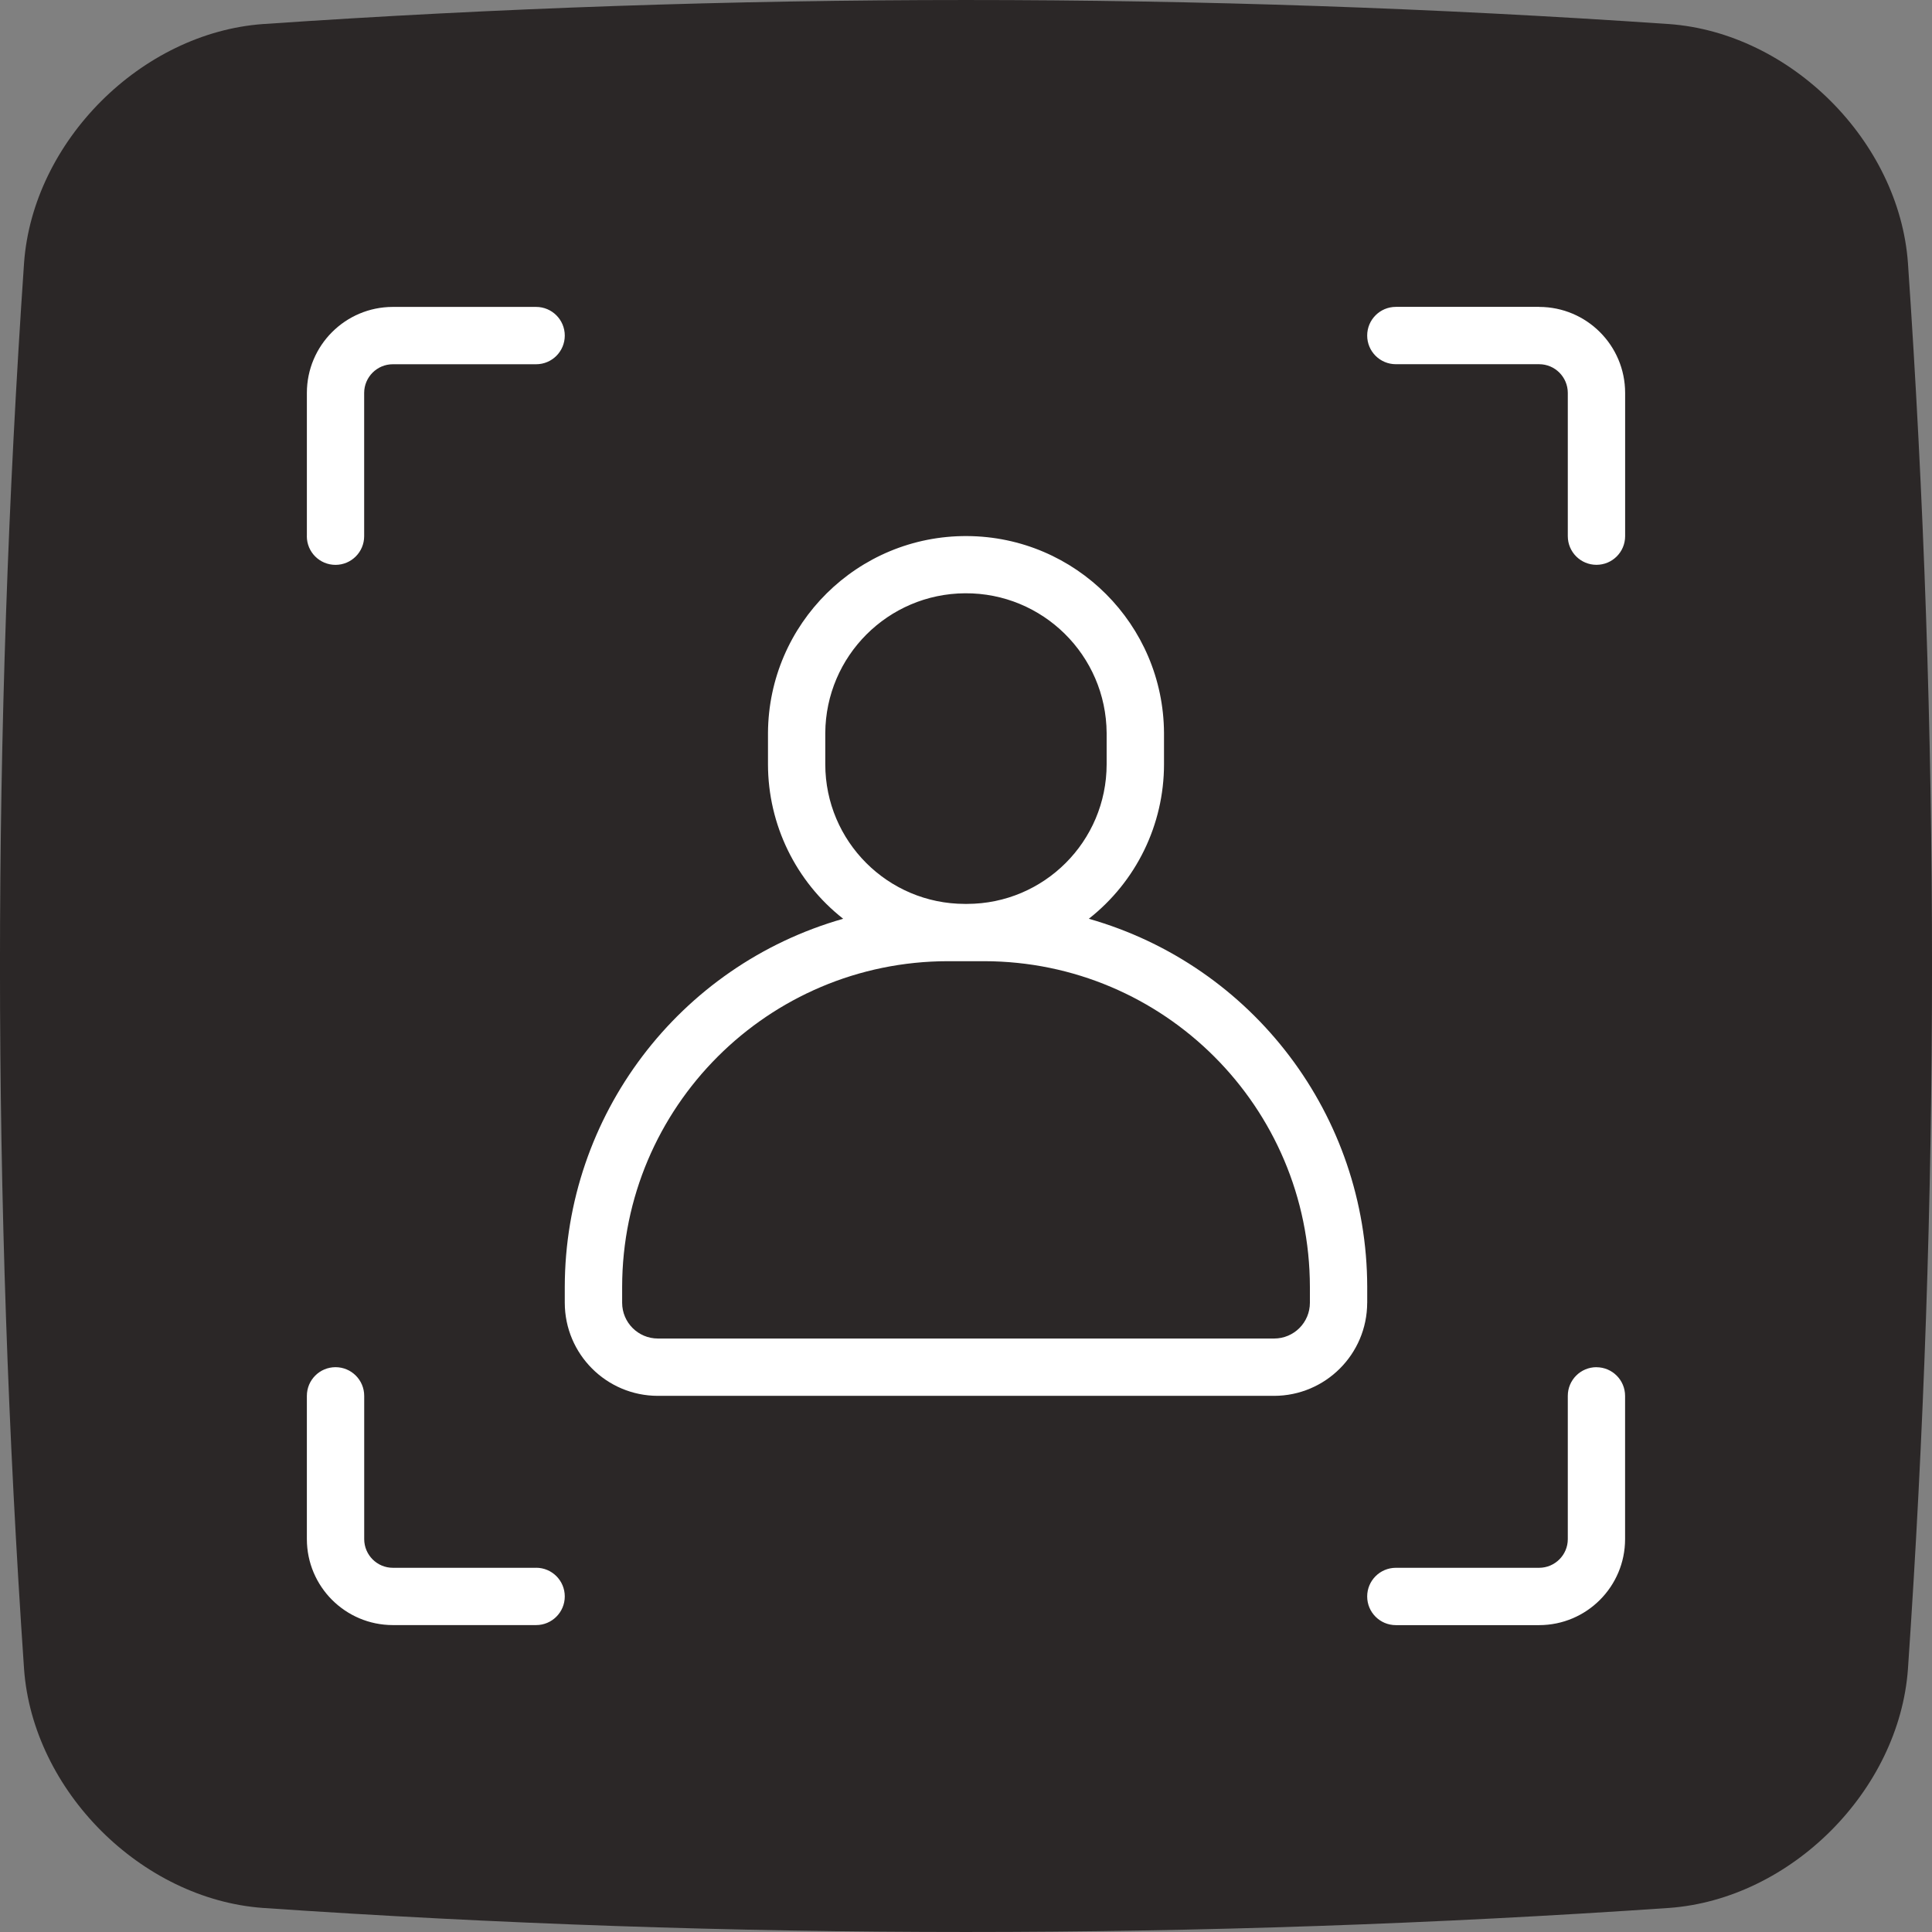
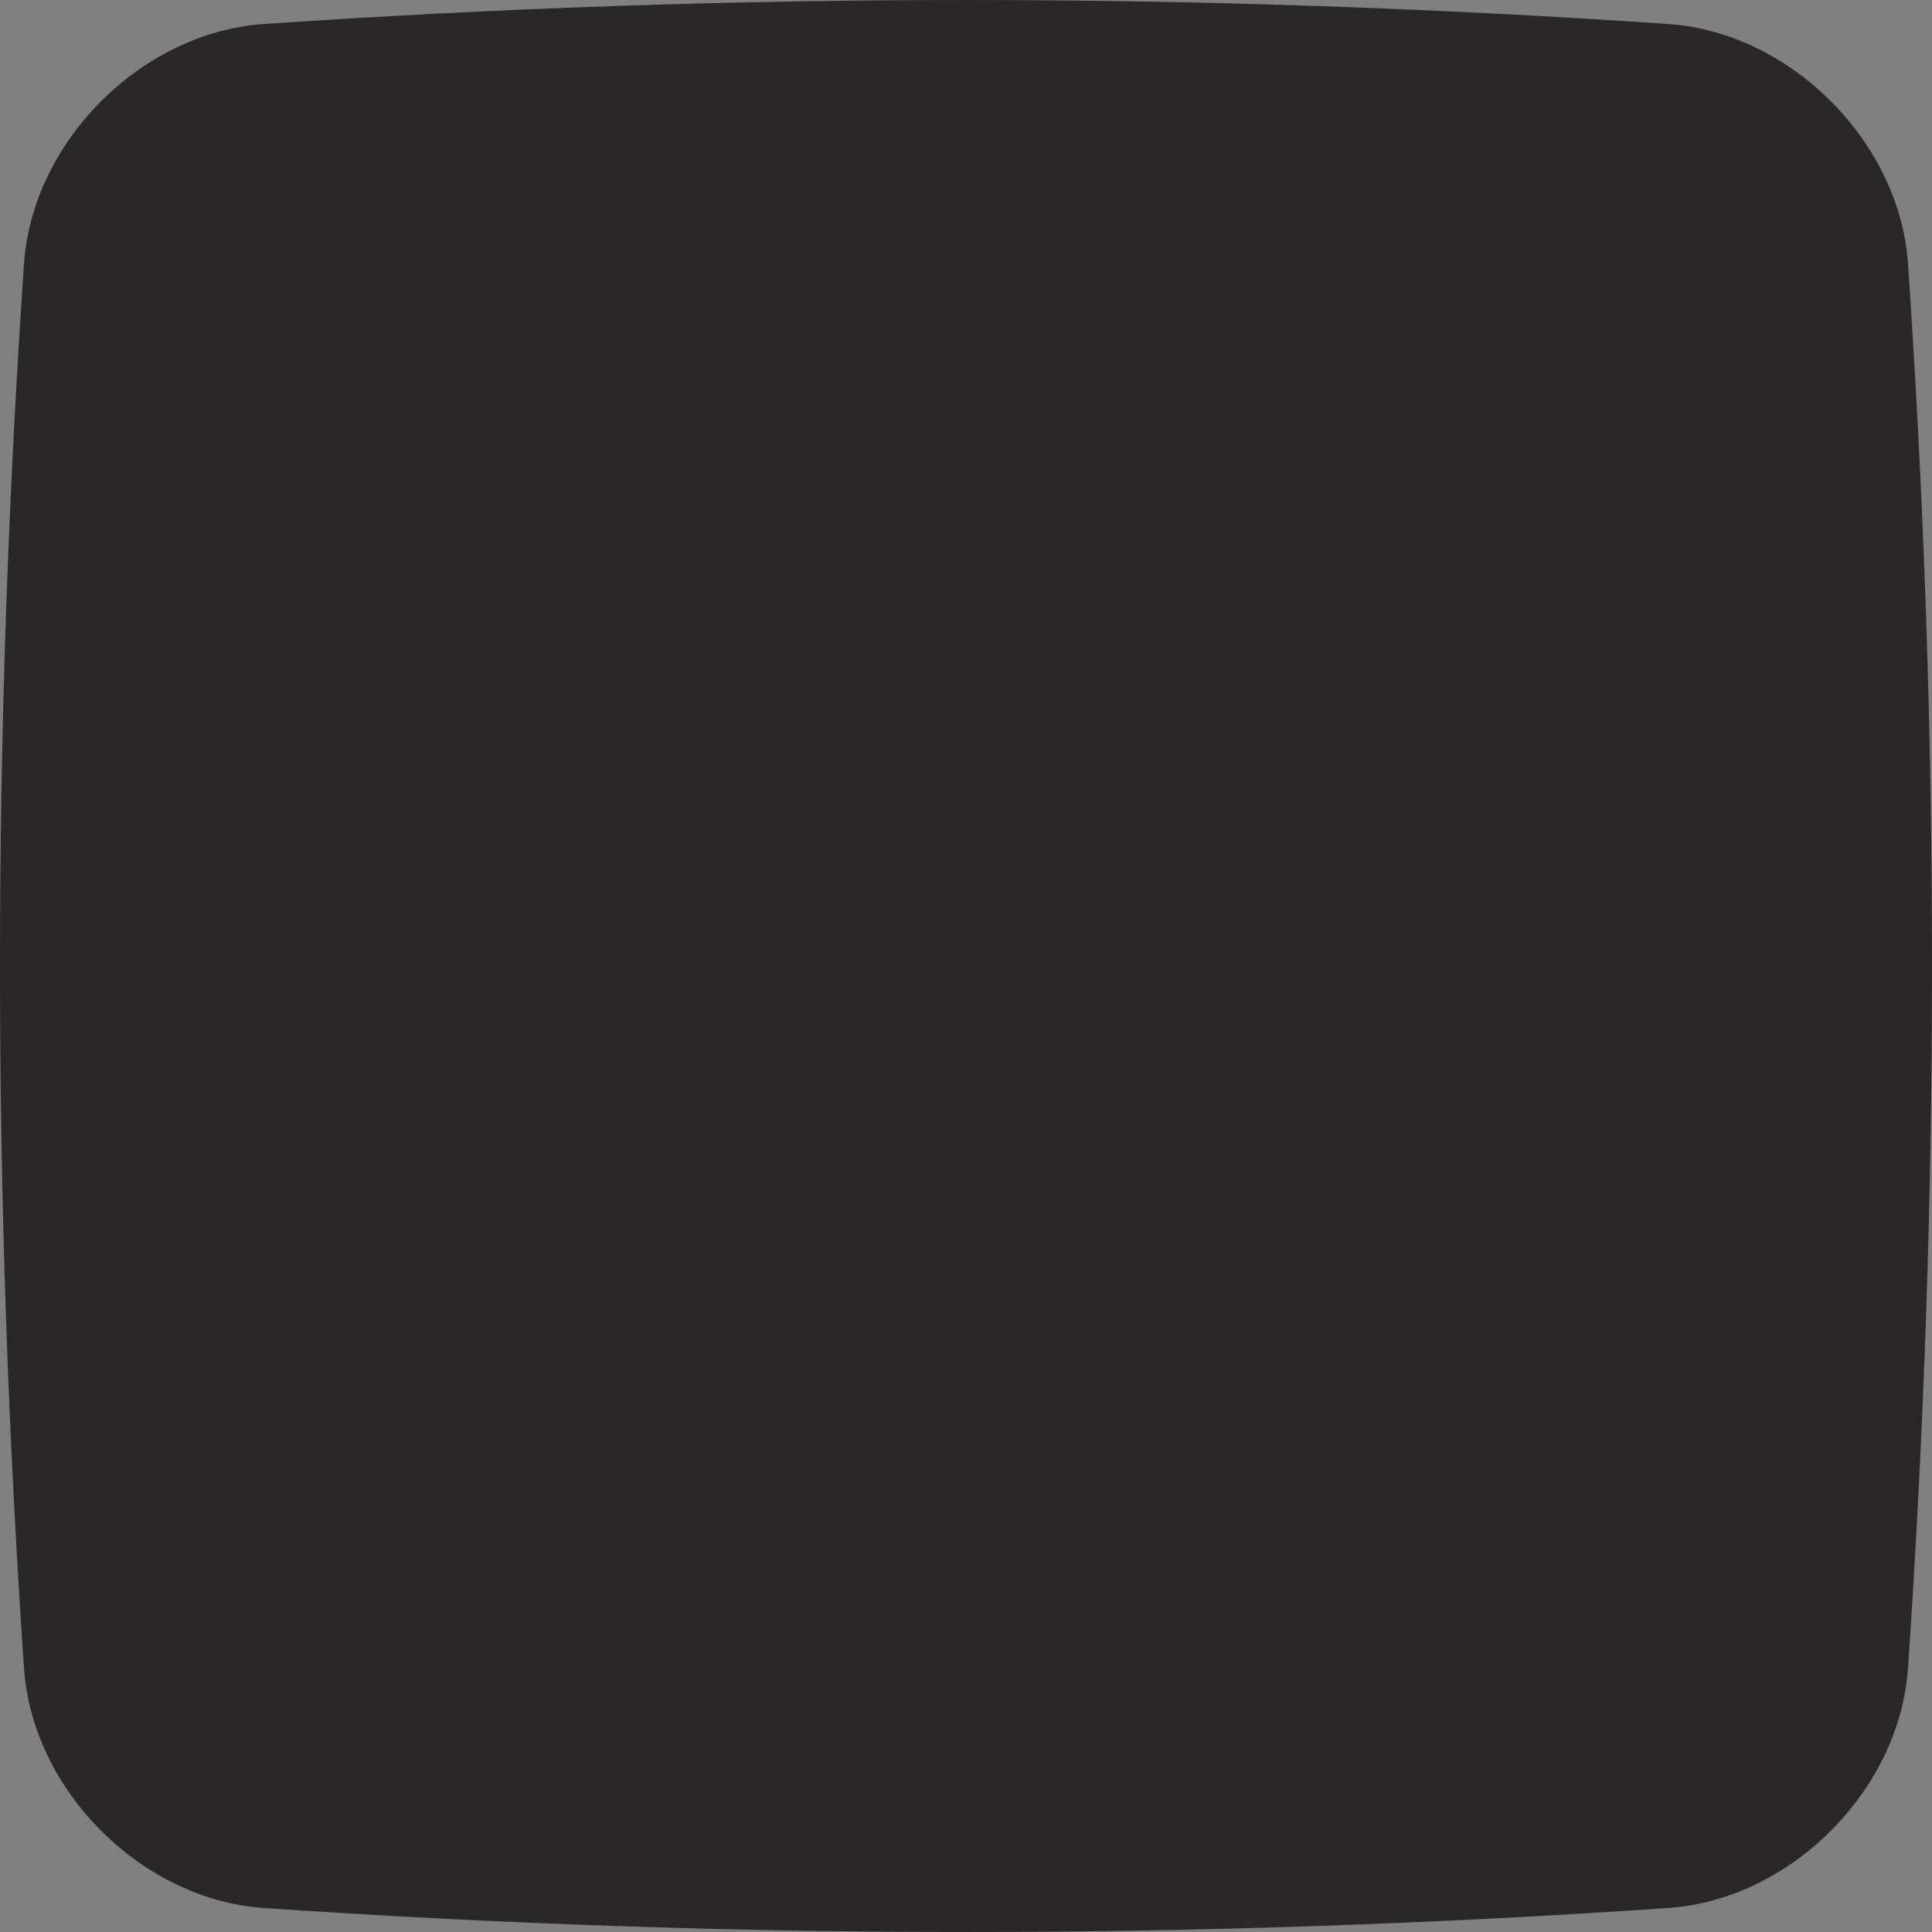
<svg xmlns="http://www.w3.org/2000/svg" id="a" viewBox="0 0 490 490">
  <rect x="0" y="0" width="490" height="490" fill="#808080" stroke="none" />
  <defs>
    <style>.c{fill:#fff;}.d{fill:#2b2727;}</style>
  </defs>
  <path class="d" d="M423.29,6.1C304.43-2.03,185.57-2.03,66.71,6.1c-30.88,2.23-58.38,29.73-60.61,60.61-8.14,118.86-8.14,237.72,0,356.58,2.23,30.88,29.73,58.38,60.61,60.61,118.86,8.13,237.72,8.13,356.58,0,30.88-2.23,58.38-29.73,60.61-60.61,8.14-118.86,8.14-237.72,0-356.58-2.23-30.88-29.73-58.38-60.61-60.61Z" />
  <g id="b">
-     <path class="c" d="M77.83,135.98v-36.34c.01-12.04,9.77-21.79,21.8-21.8h36.34c4.01,0,7.27,3.25,7.27,7.27s-3.25,7.27-7.27,7.27h-36.34c-4.01,0-7.26,3.26-7.27,7.27v36.34c0,4.01-3.25,7.27-7.27,7.27s-7.27-3.25-7.27-7.27ZM390.36,77.83h-36.34c-4.01,0-7.27,3.25-7.27,7.27s3.25,7.27,7.27,7.27h36.34c4.01,0,7.26,3.26,7.27,7.27v36.34c0,4.01,3.25,7.27,7.27,7.27s7.27-3.25,7.27-7.27v-36.34c-.01-12.04-9.77-21.79-21.8-21.8ZM135.98,397.63h-36.34c-4.01,0-7.26-3.26-7.27-7.27v-36.34c0-4.01-3.25-7.27-7.27-7.27s-7.27,3.25-7.27,7.27v36.34c.01,12.04,9.77,21.79,21.8,21.8h36.34c4.01,0,7.27-3.25,7.27-7.27s-3.25-7.27-7.27-7.27ZM404.9,346.75c-4.01,0-7.27,3.25-7.27,7.27v36.34c0,4.01-3.26,7.26-7.27,7.27h-36.34c-4.01,0-7.27,3.25-7.27,7.27s3.25,7.27,7.27,7.27h36.34c12.04-.01,21.79-9.77,21.8-21.8v-36.34c0-4.01-3.25-7.27-7.27-7.27ZM346.75,330.41c-.02,13.03-10.58,23.59-23.61,23.61h-156.29c-13.03-.01-23.59-10.57-23.61-23.61v-4.02c.07-43.39,28.88-81.48,70.61-93.37-12.03-9.44-19.06-23.89-19.07-39.18v-7.93c.15-27.73,22.75-50.1,50.49-49.95,27.52.15,49.8,22.42,49.95,49.95v7.93c0,15.3-7.04,29.74-19.07,39.18,41.73,11.89,70.54,49.98,70.61,93.37v4.01ZM244.72,229.25h.55c19.54-.02,35.38-15.86,35.4-35.4v-7.93c-.13-19.71-16.2-35.58-35.91-35.45-19.53.12-35.33,15.92-35.45,35.45v7.93c.02,19.54,15.86,35.38,35.4,35.4ZM332.22,326.4c-.05-45.61-37.01-82.56-82.61-82.62h-9.21c-45.6.05-82.56,37.01-82.61,82.61v4.02c0,5.01,4.07,9.07,9.07,9.07h156.29c5.01,0,9.07-4.06,9.07-9.07v-4.01Z" />
-   </g>
+     </g>
</svg>